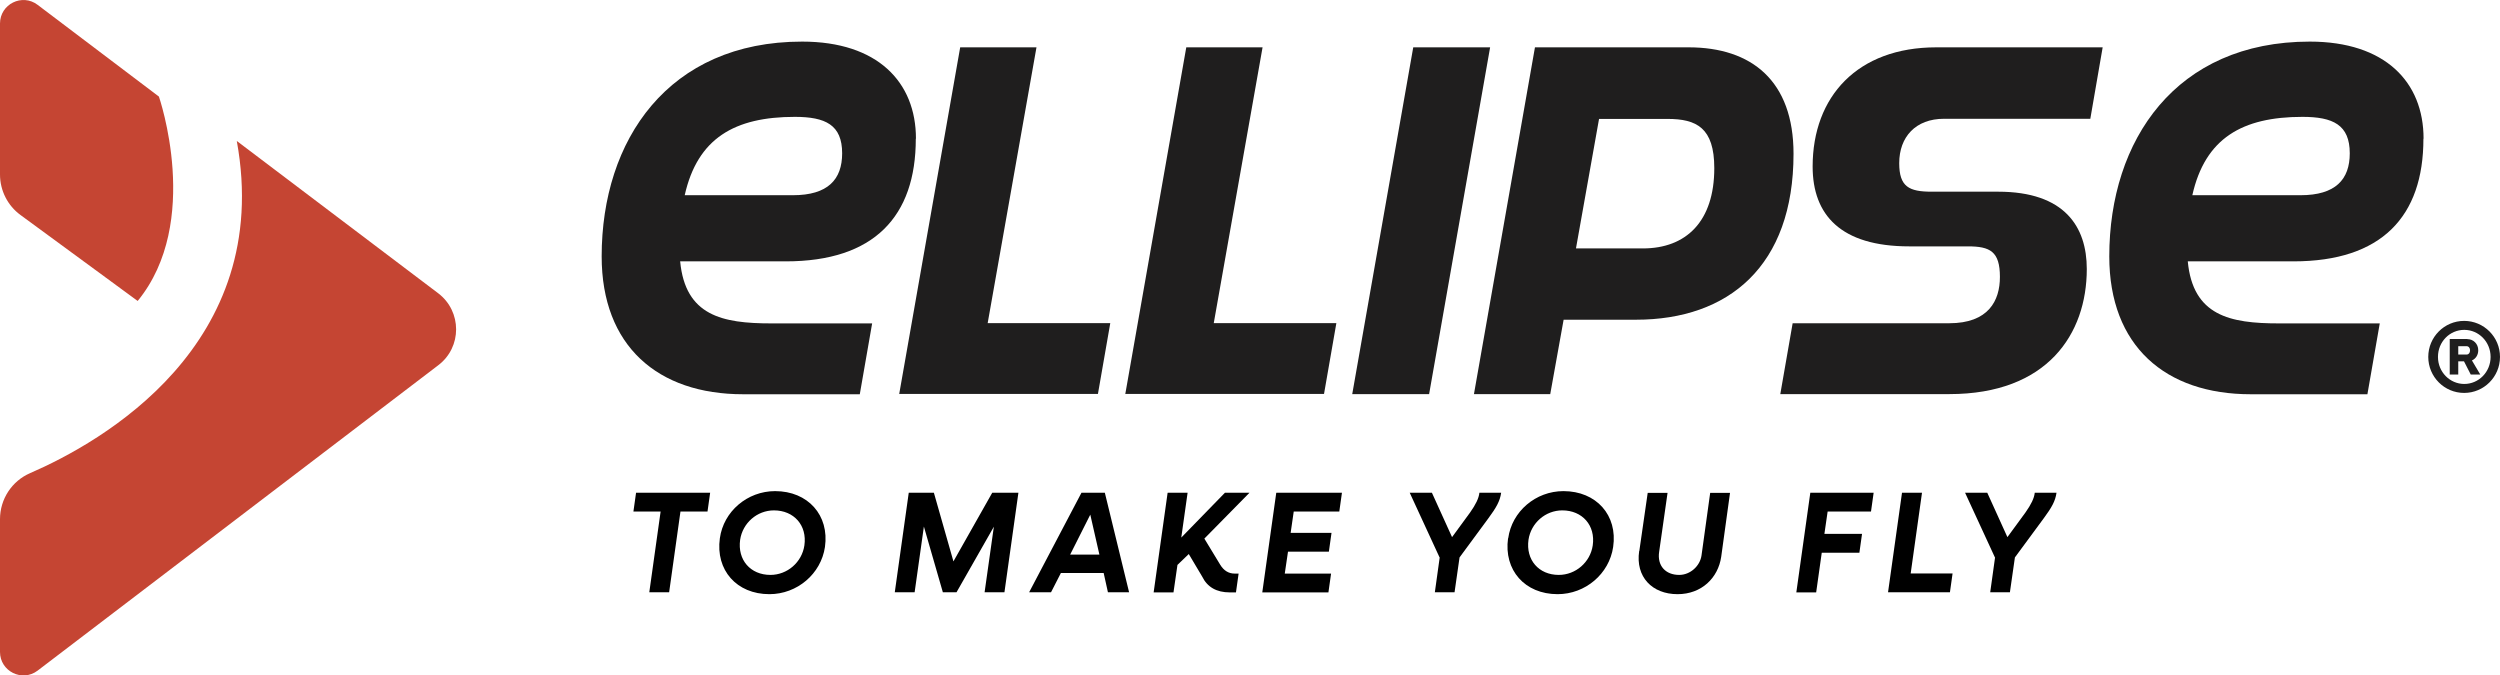
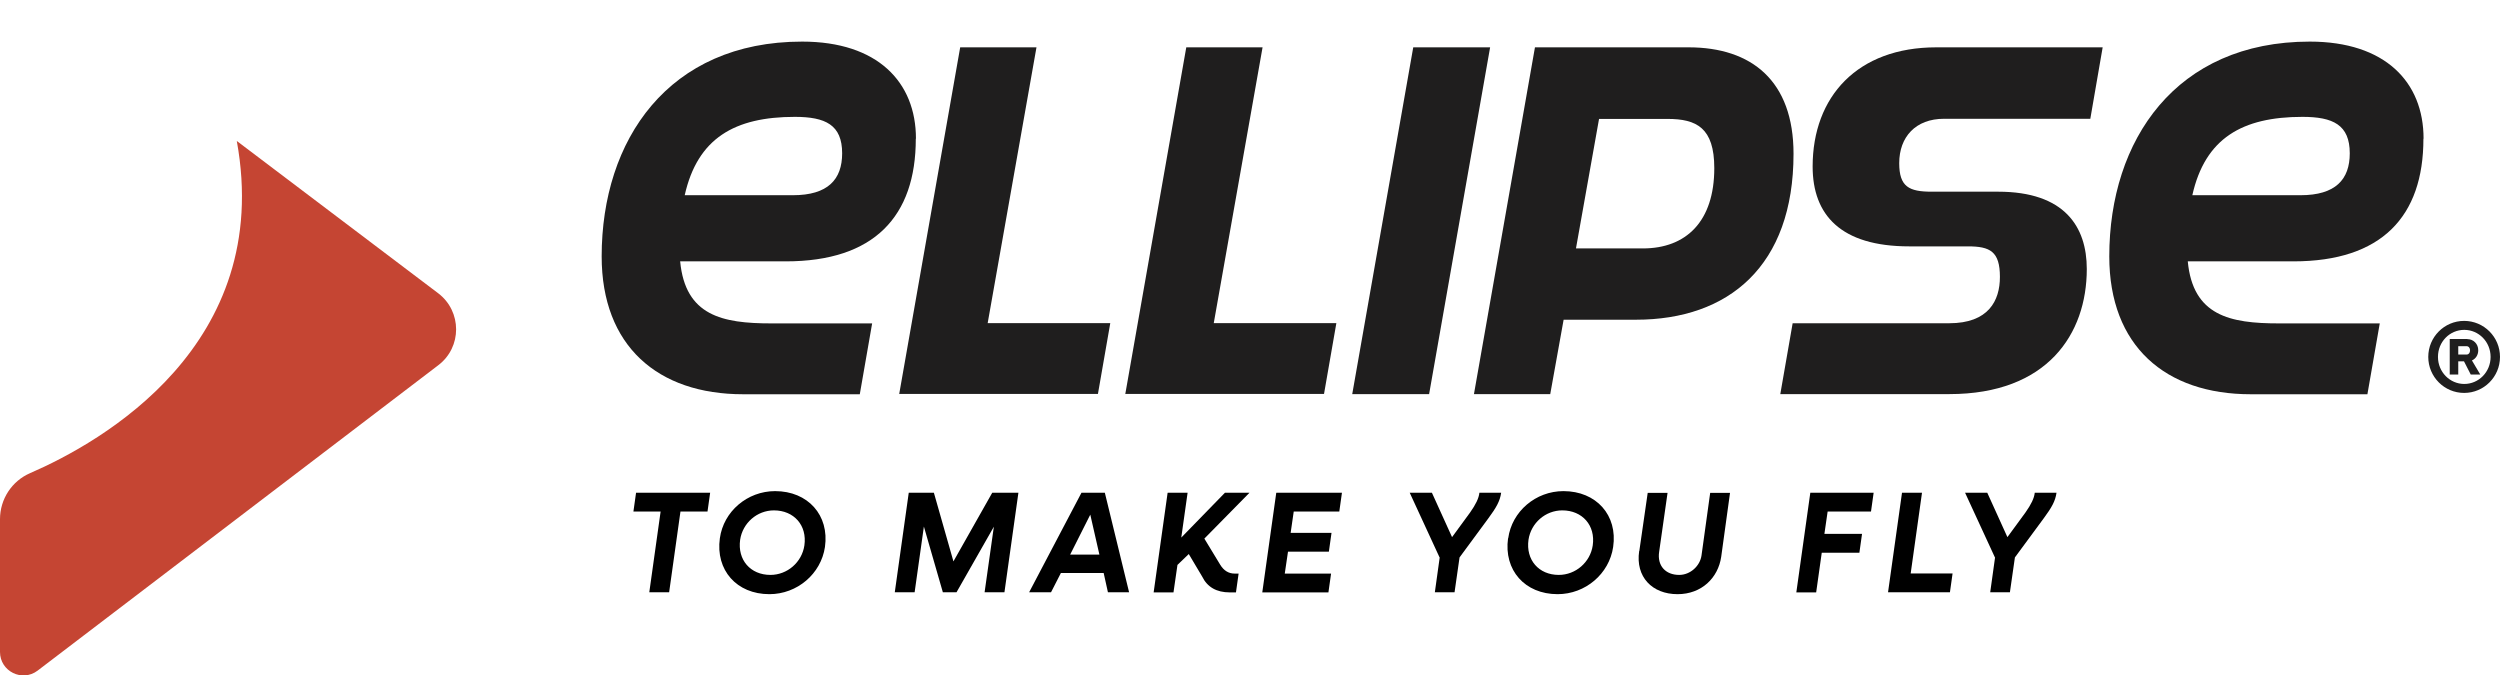
<svg xmlns="http://www.w3.org/2000/svg" id="uuid-72f03c88-02ee-4e11-bd44-692764a04455" data-name="Calque 2" viewBox="0 0 170.07 45.95">
  <g id="uuid-fa512034-36f0-4e99-b815-c0d441d3fc8e" data-name="Capa 1">
    <g>
      <g>
        <g>
          <path d="M170.07,24.28c0,1.35-1.09,2.45-2.44,2.45s-2.44-1.1-2.44-2.45,1.09-2.45,2.44-2.45,2.44,1.1,2.44,2.45ZM165.85,24.28c0,1.03.81,1.84,1.79,1.84.98,0,1.79-.81,1.79-1.84s-.81-1.84-1.79-1.84-1.79.8-1.79,1.84ZM167.85,23.07c.4,0,.74.31.74.76,0,.33-.18.58-.43.69l.57.96h-.65l-.46-.9h-.39v.9h-.58v-2.42h1.2ZM167.23,24.12h.58c.11,0,.22-.1.22-.29,0-.18-.11-.28-.22-.28h-.58v.57Z" style="fill: #1f1e1e;" />
          <g>
            <path d="M62.31,9.43c0-3.85-2.61-6.6-7.74-6.6-9.11,0-13.64,6.7-13.64,14.61,0,6.1,3.82,9.38,9.62,9.38h7.94l.84-4.82h-6.87c-3.32,0-5.84-.52-6.19-4.22h7.19c6,0,8.84-3.05,8.84-8.34ZM54.07,7.95c2.08,0,3.22.54,3.22,2.48,0,1.78-.97,2.85-3.35,2.85h-7.36c.87-3.88,3.4-5.33,7.49-5.33Z" style="fill: #1f1e1e;" />
            <path d="M61.17,26.81l4.15-23.59h5.19l-3.32,18.76h8.34l-.84,4.82h-13.54Z" style="fill: #1f1e1e;" />
            <path d="M76.55,26.81l4.15-23.59h5.19l-3.32,18.76h8.34l-.84,4.82h-13.54Z" style="fill: #1f1e1e;" />
            <path d="M91.99,26.81l4.15-23.59h5.23l-4.15,23.59h-5.23Z" style="fill: #1f1e1e;" />
            <path d="M100.27,26.81l4.15-23.59h10.45c4.29,0,7.14,2.28,7.14,7.24,0,7.64-4.42,11.29-10.72,11.29h-4.92l-.91,5.06h-5.19ZM111.76,16.9c2.95,0,4.86-1.84,4.86-5.46,0-2.75-1.21-3.35-3.18-3.35h-4.66l-1.57,8.81h4.56Z" style="fill: #1f1e1e;" />
            <path d="M121.11,26.81l.84-4.82h10.65c2.68,0,3.45-1.54,3.45-3.15,0-1.74-.67-2.08-2.18-2.08h-3.99c-4.66,0-6.57-2.14-6.57-5.43,0-4.76,3.05-8.11,8.41-8.11h11.32l-.84,4.86h-9.95c-1.94,0-3.05,1.24-3.05,3.02,0,1.61.67,1.94,2.21,1.94h4.52c4.52,0,6.03,2.38,6.03,5.26,0,4.42-2.68,8.51-9.35,8.51h-11.52Z" style="fill: #1f1e1e;" />
            <path d="M164.87,9.43c0-3.85-2.61-6.6-7.74-6.6-9.11,0-13.64,6.7-13.64,14.61,0,6.1,3.82,9.38,9.62,9.38h7.94l.84-4.82h-6.87c-3.32,0-5.84-.52-6.19-4.22h7.19c6,0,8.84-3.05,8.84-8.34ZM156.63,7.95c2.08,0,3.22.54,3.22,2.48,0,1.78-.97,2.85-3.35,2.85h-7.36c.87-3.88,3.4-5.33,7.49-5.33Z" style="fill: #1f1e1e;" />
          </g>
        </g>
        <g>
          <path d="M44.93,34.8h-1.84l.18-1.28h5.04l-.18,1.28h-1.84l-.77,5.49h-1.35l.77-5.49Z" />
          <path d="M48.97,36.62c.25-1.83,1.87-3.21,3.76-3.21,2.23,0,3.7,1.64,3.39,3.8-.27,1.83-1.89,3.21-3.78,3.21-2.23,0-3.67-1.64-3.37-3.8ZM54.72,37.11c.2-1.37-.71-2.39-2.07-2.39-1.15,0-2.13.86-2.3,2-.19,1.37.7,2.39,2.06,2.39,1.15,0,2.14-.86,2.31-2Z" />
          <path d="M61.81,33.52h1.72l1.33,4.67,2.64-4.67h1.78l-.95,6.77h-1.35l.63-4.46-2.54,4.46h-.93l-1.29-4.47-.63,4.47h-1.35l.95-6.77Z" />
          <path d="M73.56,33.52h1.6l1.65,6.77h-1.44l-.29-1.31h-2.91l-.67,1.31h-1.49l3.56-6.77ZM74.79,37.73l-.62-2.72-1.37,2.72h1.99Z" />
          <path d="M79.44,33.52h1.35l-.43,3.05,2.97-3.05h1.67l-3.07,3.12,1.08,1.78c.24.39.56.6.98.6h.27l-.18,1.28h-.42c-.9,0-1.53-.36-1.88-1.08l-.91-1.53-.77.74-.27,1.87h-1.35l.95-6.77Z" />
          <path d="M86.84,33.52h4.45l-.18,1.28h-3.1l-.21,1.45h2.78l-.18,1.28h-2.78l-.22,1.49h3.15l-.18,1.28h-4.5l.95-6.77Z" />
          <path d="M97.93,37.92l-2.03-4.4h1.51l1.37,3.02,1.23-1.68c.38-.54.59-.96.63-1.34h1.48c-.08.58-.34,1.02-.87,1.74l-1.96,2.66-.34,2.37h-1.34l.33-2.37Z" />
          <path d="M102.6,36.62c.25-1.83,1.87-3.21,3.76-3.21,2.23,0,3.7,1.64,3.38,3.8-.27,1.83-1.89,3.21-3.78,3.21-2.23,0-3.67-1.64-3.37-3.8ZM108.35,37.11c.2-1.37-.71-2.39-2.07-2.39-1.15,0-2.13.86-2.3,2-.19,1.37.7,2.39,2.06,2.39,1.15,0,2.14-.86,2.31-2Z" />
          <path d="M111.52,37.48l.57-3.95h1.35l-.57,4c-.15.96.44,1.58,1.36,1.58.77,0,1.42-.62,1.52-1.32l.59-4.26h1.35l-.6,4.35c-.21,1.43-1.33,2.54-2.97,2.54-1.73,0-2.87-1.18-2.61-2.93Z" />
          <path d="M123.15,33.52h4.31l-.18,1.28h-2.95l-.22,1.52h2.56l-.18,1.28h-2.56l-.38,2.7h-1.35l.95-6.77Z" />
          <path d="M129.4,33.52h1.35l-.77,5.49h2.85l-.18,1.28h-4.21l.95-6.77Z" />
          <path d="M135.71,37.92l-2.03-4.4h1.51l1.37,3.02,1.23-1.68c.38-.54.59-.96.63-1.34h1.48c-.08.58-.34,1.02-.87,1.74l-1.96,2.66-.34,2.37h-1.34l.33-2.37Z" />
        </g>
      </g>
      <g>
        <path d="M16.11,9.59l13.7,10.36c1.62,1.23,1.63,3.67,0,4.9L2.56,45.62c-1.05.8-2.56.05-2.56-1.27v-9.03c0-1.36.8-2.59,2.04-3.13,4.87-2.11,16.59-8.72,14.07-22.59Z" style="fill: #c54533;" />
-         <path d="M9.36,20.47L1.4,14.63c-.88-.64-1.4-1.67-1.4-2.76V1.6C0,.28,1.51-.47,2.56.33l8.25,6.24s2.96,8.54-1.45,13.91Z" style="fill: #c54533;" />
      </g>
    </g>
  </g>
</svg>